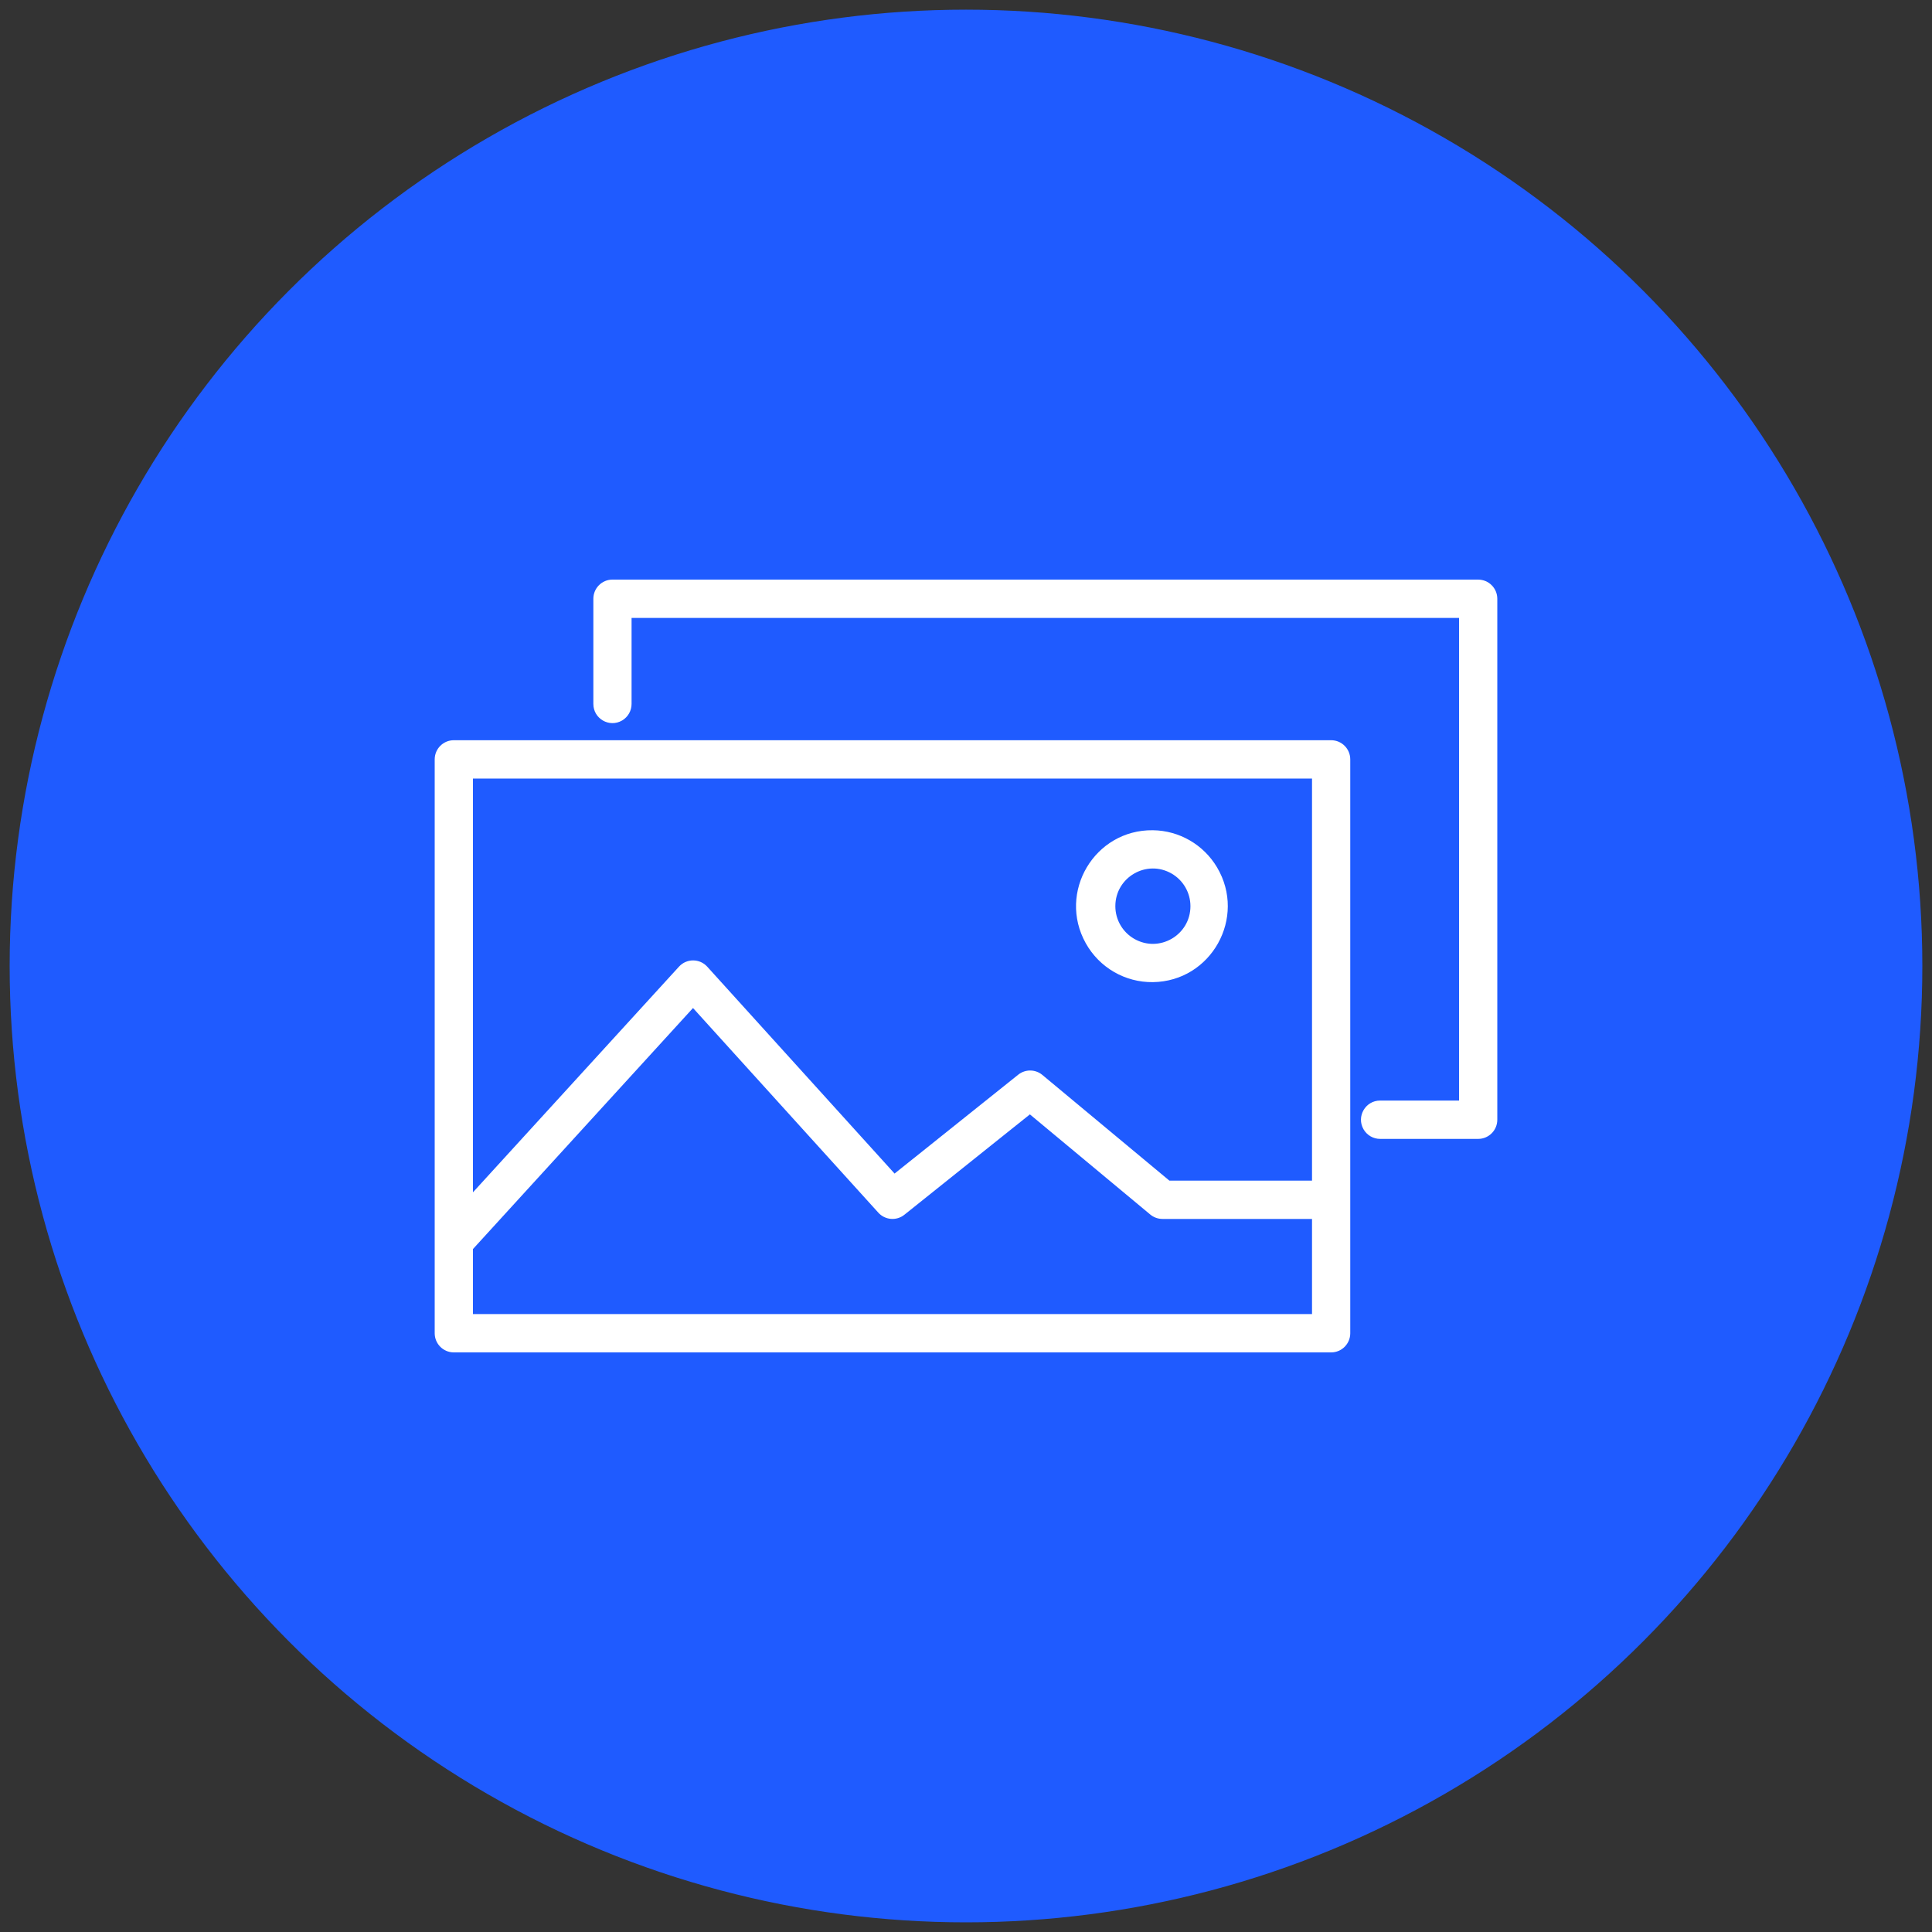
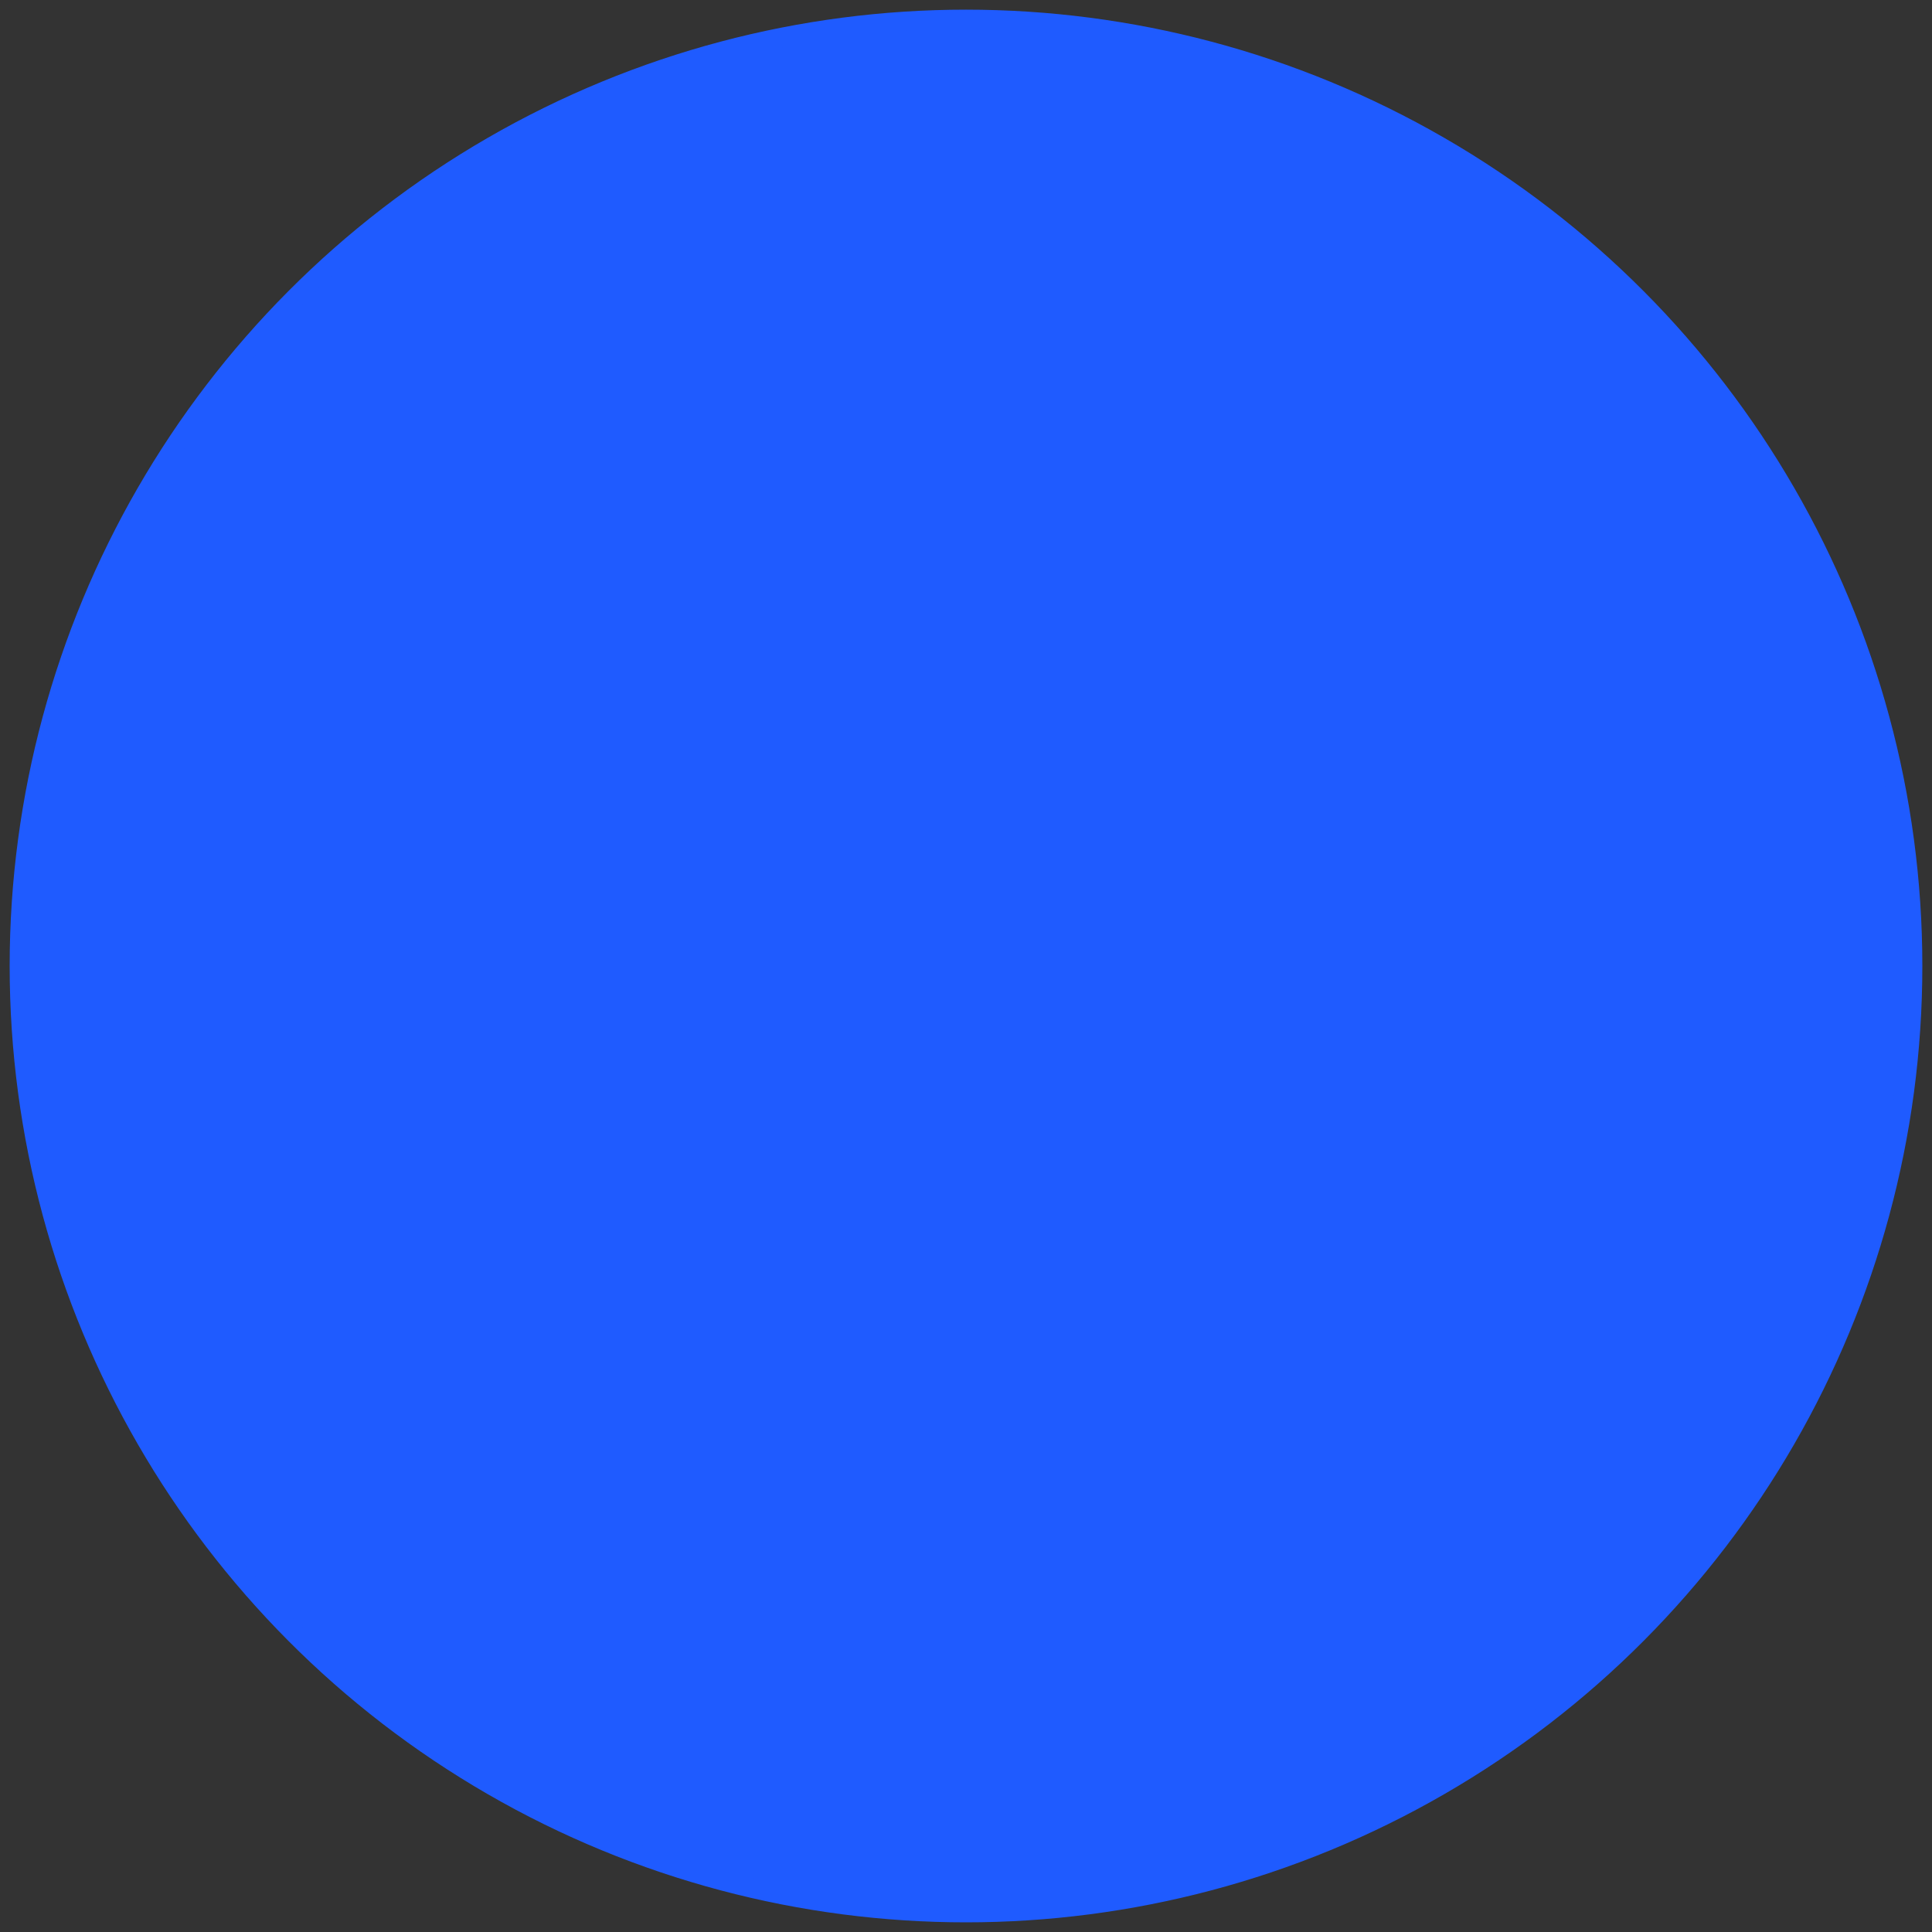
<svg xmlns="http://www.w3.org/2000/svg" viewBox="0 0 100.00 100.00">
  <rect x="0" y="0" width="100.00" height="100.00" fill="#333333" stroke="none" />
  <ellipse color="rgb(51, 51, 51)" fill="#1f5bff" stroke="#1f5bff" fill-opacity="1" stroke-opacity="1" stroke-width="1" id="tSvg1017b06b868" title="Ellipse 1" cx="50" cy="50" rx="49" ry="49" style="transform: rotate(0deg);" />
-   <path fill="#ffffff" stroke="none" fill-opacity="1" stroke-width="1" stroke-opacity="1" color="rgb(51, 51, 51)" fill-rule="evenodd" id="tSvg10795d695f7" title="Path 1" d="M31.701 30C31.154 30 30.712 30.444 30.712 30.992C30.712 32.807 30.712 34.621 30.712 36.436C30.712 37.199 31.536 37.676 32.196 37.295C32.502 37.118 32.69 36.79 32.69 36.436C32.69 34.952 32.69 33.468 32.69 31.984C46.967 31.984 61.244 31.984 75.521 31.984C75.521 40.311 75.521 48.638 75.521 56.965C74.159 56.965 72.796 56.965 71.434 56.965C70.672 56.965 70.196 57.792 70.577 58.453C70.754 58.76 71.081 58.949 71.434 58.949C73.126 58.949 74.818 58.949 76.51 58.949C77.057 58.949 77.5 58.505 77.5 57.957C77.5 48.969 77.5 39.981 77.5 30.993C77.5 30.445 77.057 30.001 76.51 30.001C61.574 30.001 46.638 30.001 31.701 30ZM23.489 38.314C22.943 38.314 22.5 38.758 22.5 39.306C22.5 49.207 22.5 59.108 22.5 69.008C22.5 69.556 22.943 70 23.489 70C38.626 70 53.763 70 68.9 70C69.446 70 69.889 69.556 69.889 69.008C69.889 59.108 69.889 49.207 69.889 39.306C69.889 38.758 69.446 38.314 68.9 38.314C53.763 38.314 38.626 38.314 23.489 38.314ZM24.479 68.015C24.479 66.894 24.479 65.773 24.479 64.652C28.276 60.493 32.073 56.334 35.87 52.175C39.067 55.705 42.264 59.236 45.461 62.766C45.812 63.154 46.403 63.202 46.811 62.875C48.976 61.144 51.142 59.411 53.307 57.68C55.384 59.408 57.461 61.136 59.538 62.864C59.715 63.011 59.939 63.092 60.17 63.092C62.75 63.092 65.33 63.093 67.91 63.094C67.91 64.734 67.91 66.375 67.91 68.016C53.433 68.016 38.956 68.016 24.479 68.015ZM60.527 61.109C62.988 61.109 65.449 61.109 67.91 61.11C67.91 54.173 67.91 47.235 67.91 40.298C53.433 40.298 38.956 40.298 24.479 40.298C24.479 47.437 24.479 54.576 24.479 61.715C28.034 57.821 31.589 53.928 35.144 50.034C35.537 49.603 36.215 49.604 36.607 50.036C39.839 53.606 43.071 57.175 46.303 60.744C48.437 59.038 50.57 57.332 52.703 55.626C53.07 55.333 53.591 55.338 53.952 55.638C56.144 57.461 58.336 59.285 60.527 61.109ZM57.73 46.904C57.73 45.404 59.35 44.467 60.645 45.217C61.246 45.565 61.617 46.208 61.617 46.904C61.617 48.403 59.998 49.34 58.702 48.591C58.101 48.243 57.73 47.6 57.73 46.904ZM59.674 42.973C56.655 42.933 54.725 46.185 56.201 48.825C56.904 50.083 58.236 50.854 59.674 50.835C62.693 50.796 64.537 47.495 62.994 44.894C62.296 43.718 61.038 42.99 59.674 42.973Z" />
</svg>